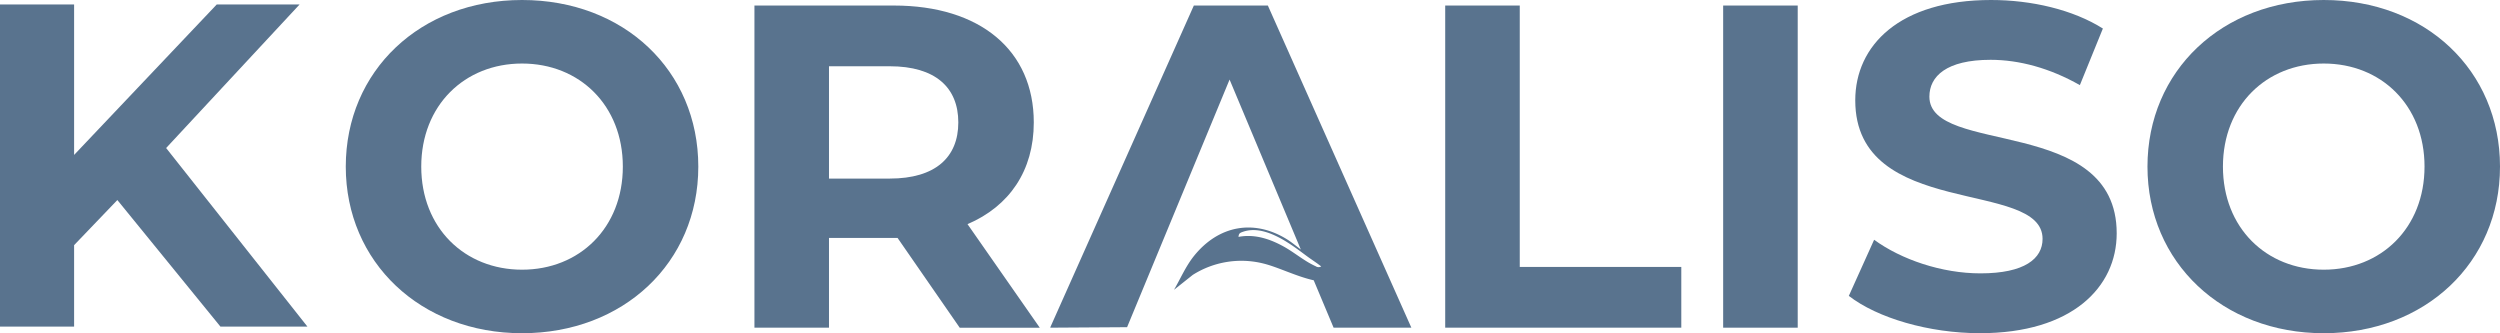
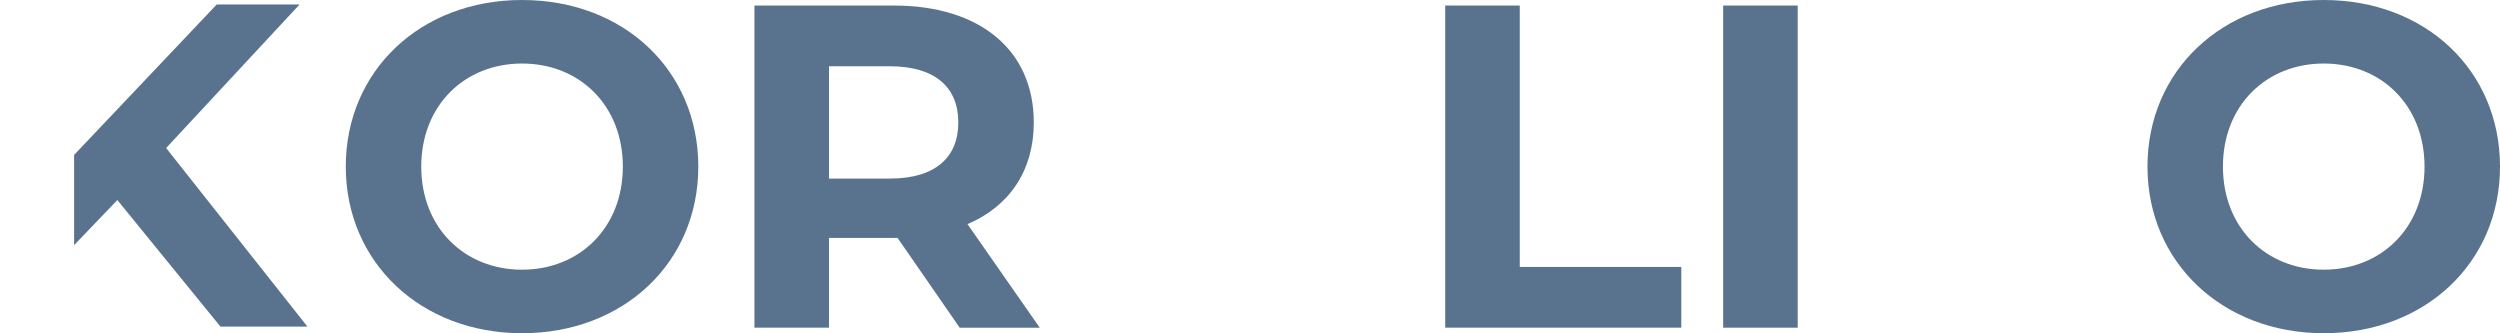
<svg xmlns="http://www.w3.org/2000/svg" id="LOGO_KORALISO_AZZURRO" data-name="LOGO KORALISO AZZURRO" width="1061.32" height="141.46" viewBox="0 0 1061.32 141.46">
  <path id="Tracciato_1" data-name="Tracciato 1" d="M146.79,70.73C146.79,30.09,178.44,0,221.62,0s74.83,29.89,74.83,70.73-31.85,70.73-74.83,70.73-74.83-30.09-74.83-70.73m117.62,0c0-25.99-18.37-43.76-42.79-43.76s-42.79,17.78-42.79,43.76,18.37,43.76,42.79,43.76,42.79-17.78,42.79-43.76" fill="#59738e" />
  <path id="Tracciato_2" data-name="Tracciato 2" d="M407.42,139.11l-26.38-38.1H351.93v38.1H320.28V2.35h59.2c36.54,0,59.39,18.95,59.39,49.63,0,20.51-10.35,35.56-28.13,43.18l30.67,43.96H407.42ZM377.72,28.14H351.93V75.81h25.79c19.34,0,29.11-8.99,29.11-23.84s-9.77-23.84-29.11-23.84" fill="#59738e" />
  <path id="Tracciato_3" data-name="Tracciato 3" d="M613.53,2.35h31.65V113.32h68.58v25.79H613.53Z" fill="#59738e" />
  <rect id="Rettangolo_1" data-name="Rettangolo 1" width="31.65" height="136.76" transform="translate(731.53 2.35)" fill="#59738e" />
-   <path id="Tracciato_4" data-name="Tracciato 4" d="M784.87,125.63l10.75-23.84c11.53,8.4,28.72,14.26,45.13,14.26,18.76,0,26.38-6.25,26.38-14.65,0-25.59-79.52-8.01-79.52-58.81C787.61,19.34,806.37,0,845.25,0c17.19,0,34.78,4.1,47.48,12.11l-9.77,24.03c-12.7-7.23-25.79-10.75-37.9-10.75-18.76,0-25.98,7.03-25.98,15.63,0,25.2,79.52,7.81,79.52,58.03,0,22.86-18.95,42.4-58.03,42.4-21.69,0-43.57-6.45-55.68-15.83" fill="#59738e" />
  <path id="Tracciato_5" data-name="Tracciato 5" d="M911.66,70.73C911.66,30.09,943.31,0,986.49,0s74.83,29.89,74.83,70.73-31.85,70.73-74.83,70.73-74.83-30.09-74.83-70.73m117.62,0c0-25.99-18.37-43.76-42.79-43.76S943.7,44.75,943.7,70.73s18.37,43.76,42.79,43.76,42.79-17.78,42.79-43.76" fill="#59738e" />
-   <path id="Tracciato_6" data-name="Tracciato 6" d="M49.82,84.92,31.46,104.07v34.58H0V1.89H31.46V65.77L92.02,1.89h35.17L70.53,62.84l59.98,75.81H93.58Z" fill="#59738e" />
-   <path id="Tracciato_7" data-name="Tracciato 7" d="M538.23,2.35H506.82L445.9,138.9v.21l32.58-.21L521.99,33.78l30.25,72.16c-2.25-1.75-4.25-3.33-5.76-4.27-14.04-8.77-29.12-6.02-39.59,6.98-3.56,4.44-5.69,9.59-8.5,14.39l8-6.36a38.528,38.528,0,0,1,29.78-4.85c6.28,1.5,14.1,5.52,21.54,7.16l8.44,20.12h33.01L538.24,2.35Zm20.33,110.68a34.208,34.208,0,0,1-4.34-2.37c-3.08-1.94-6.1-4.24-9.14-5.93-5.69-3.17-12.32-5.51-19.31-4.16.16-1.42.45-1.68,2.03-2.21,8.56-2.88,18.44,4.02,24.97,8.87.67.5,1.31.98,1.91,1.42,2.04,1.52,4.22,2.88,6.21,4.46a2.154,2.154,0,0,1-2.33-.08" fill="#59738e" />
+   <path id="Tracciato_6" data-name="Tracciato 6" d="M49.82,84.92,31.46,104.07v34.58V1.89H31.46V65.77L92.02,1.89h35.17L70.53,62.84l59.98,75.81H93.58Z" fill="#59738e" />
</svg>